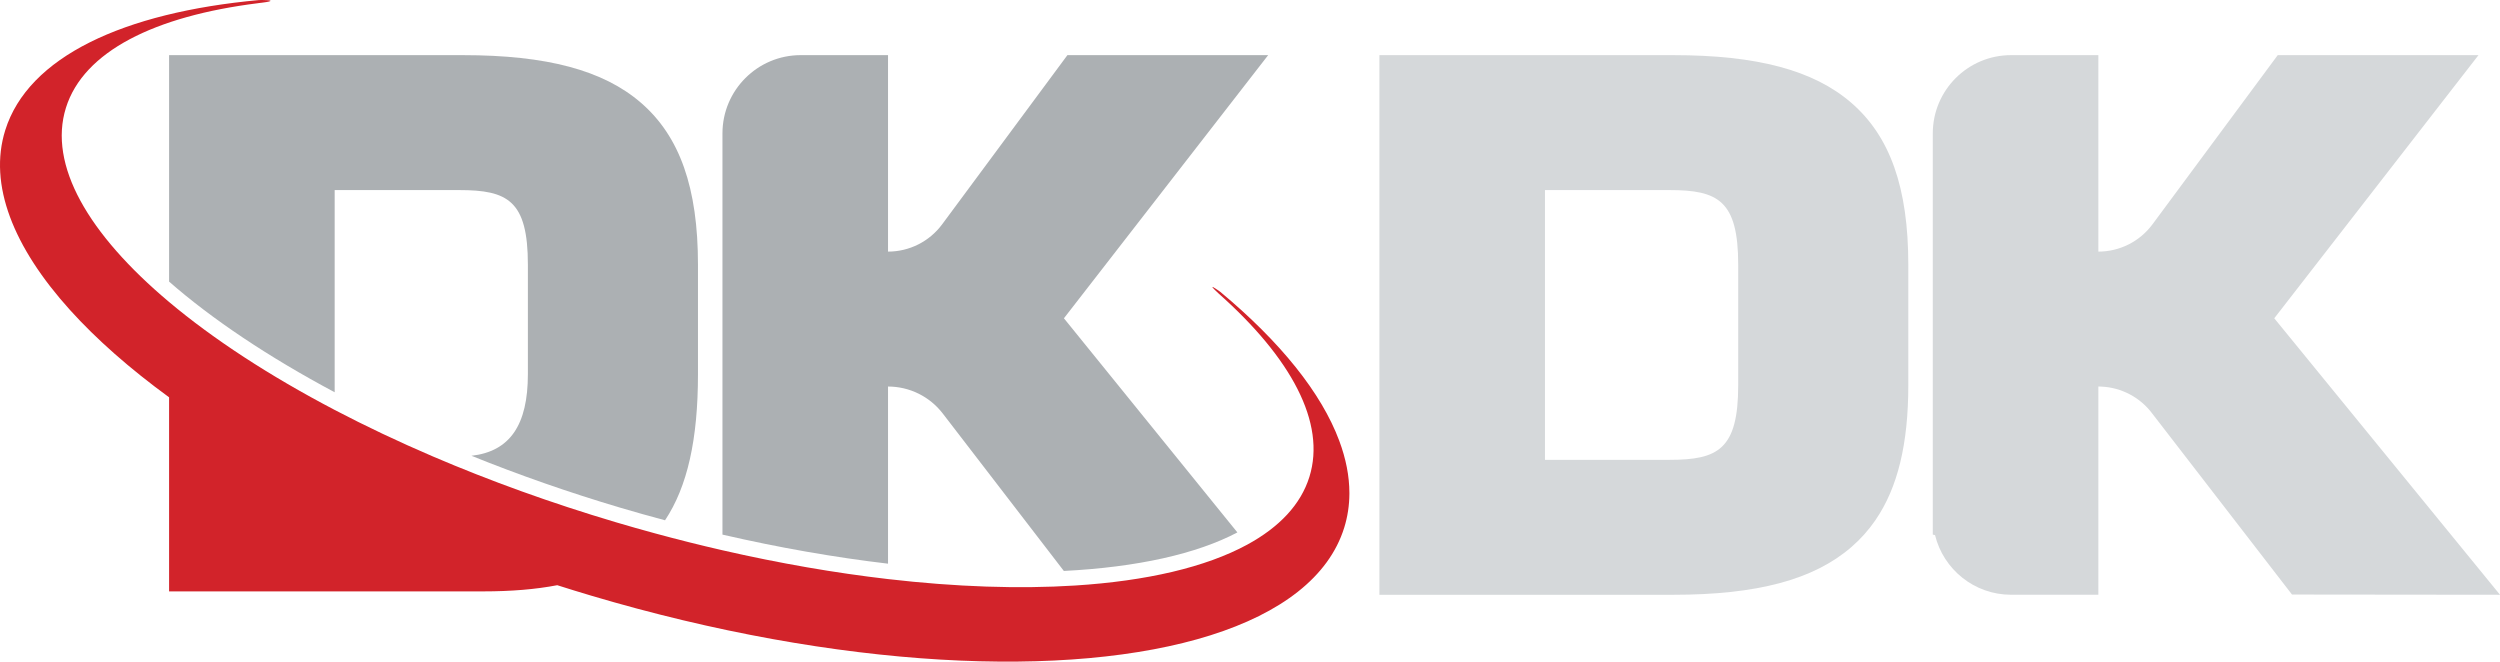
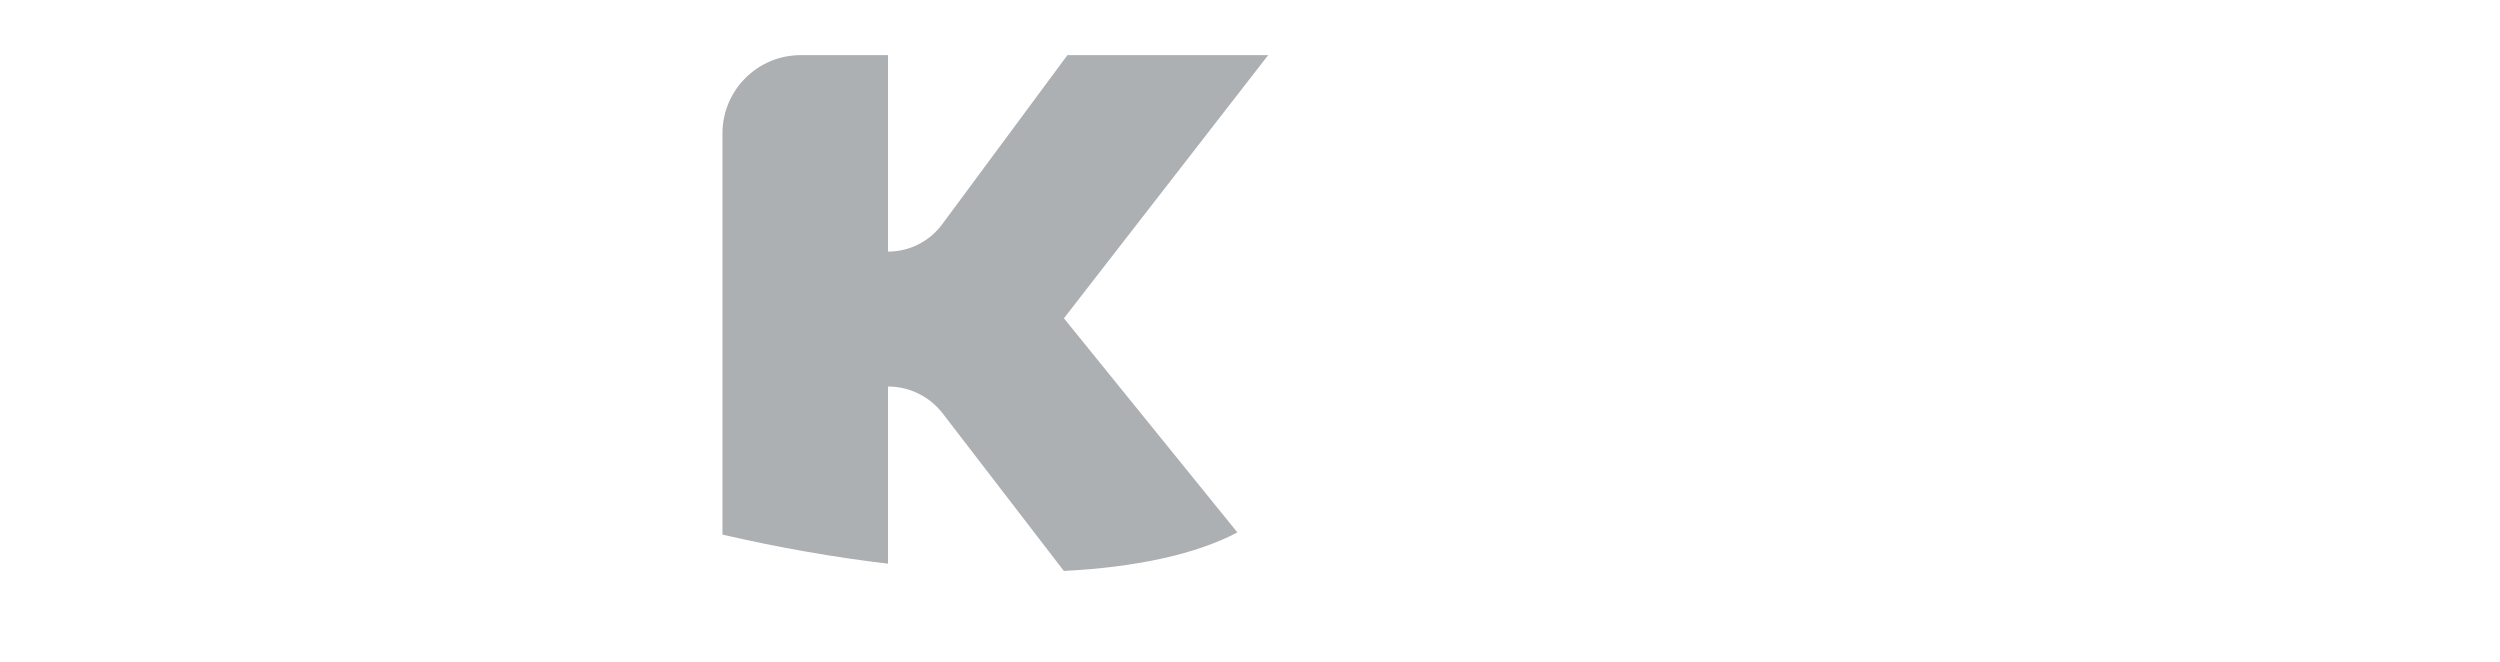
<svg xmlns="http://www.w3.org/2000/svg" xml:space="preserve" width="65.689mm" height="17.385mm" version="1.1" style="shape-rendering:geometricPrecision; text-rendering:geometricPrecision; image-rendering:optimizeQuality; fill-rule:evenodd; clip-rule:evenodd" viewBox="0 0 45744.84 12106.42">
  <defs>
    <style type="text/css">
   
    .fil0 {fill:#ACB0B3}
    .fil1 {fill:#D2232A}
    .fil2 {fill:#D5D8DA}
   
  </style>
  </defs>
  <g id="__x0023_Layer_x0020_1">
    <g id="_1163180912">
-       <path class="fil0" d="M6123.68 3477.93l2278.07 0c886.91,0 1257.45,189.76 1257.45,1366.02l0 2001.53c0,933.5 -329.6,1414 -1032.73,1494.29 861.35,347.77 1774.31,668.18 2724.72,950.35 272.21,80.78 544.92,156.96 817.41,229.94 410.03,-616.44 602.93,-1479.74 602.93,-2674.38l0 -2001.74c0,-1407.17 -331.82,-2349.31 -1044.57,-2964.63 -687.74,-593.94 -1722.43,-870.41 -3256.27,-870.41l-5376.75 0 0 4143.88c785.93,687.61 1817.27,1378.14 3029.74,2024.65l0 -3699.52z" />
      <path class="fil0" d="M16248.91 7072.71c392.48,0 762.26,182.24 1001.39,493.25l2215.81 2881.13c1347.29,-68.11 2433.71,-313.51 3175.21,-704.88l-3173.75 -3918.32 3737.33 -4815.12 -3673.4 0 -2292.76 3096.52c-232.17,313.44 -599.44,498.61 -989.83,498.61l0 -3595.13 -1596.94 0c-791.23,0 -1432.59,641.51 -1432.59,1432.8l0 7340.61c1032.38,238.37 2052.37,416.85 3029.53,531.96l0 -3241.44z" />
-       <path class="fil1" d="M24505.95 8066.03c-163.86,-440.32 -433.84,-892.9 -798.82,-1348.75 -367.62,-459.12 -830.92,-921.31 -1378.9,-1377.72 -20.82,-14.83 -90.39,-64.48 -124.58,-82.45 -18.87,-9.82 -26.6,-9.82 -9.47,10.86 14.14,17.06 44.92,47.84 100.28,98.96 0,0 0,0.07 0,0.21 1329.67,1180.5 1974.52,2368.32 1664.35,3360.31 -158.29,506.48 -552.23,920.06 -1136.42,1238.02 -760.93,413.93 -1844.5,665.32 -3151.19,748.19 -1020.41,64.76 -2177.02,26.32 -3422.29,-117.97 -964,-111.63 -1981.13,-286.98 -3029.53,-527.16 -406.34,-93.11 -817.41,-196.03 -1231.9,-308.77 -238.58,-64.9 -478.41,-132.59 -719.15,-204.18 -1186.98,-352.44 -2310.38,-759.68 -3347.29,-1203.62 -633.43,-271.31 -1233.92,-556.55 -1797.36,-851.39 -1196.8,-626.88 -2223.75,-1297.91 -3029.74,-1975 -1479.81,-1243.59 -2214.49,-2507.38 -1887.61,-3553.56 322.08,-1030.85 1620.96,-1676.81 3514.7,-1913.79 2.58,-0.42 4.6,-1.11 7.31,-1.46 24.09,-2.72 45.61,-5.22 65.39,-7.73 232.17,-29.46 178.76,-48.19 15.18,-49.03l-20.4 0 -0.63 0 -0.84 0 -0.63 0 -0.84 0 -0.77 0 -0.63 0 -0.7 0c-13.58,0.14 -27.92,0.21 -42.62,0.63 -2481.2,227.44 -4225.21,1038.65 -4645.06,2382.25 -310.38,993.04 146.38,2137.75 1184.47,3288.24 484.26,536.63 1094.99,1074.37 1813.65,1598.47l0 3551.26 5749.17 0c508.22,0 957.45,-37.05 1353.34,-113.23 206.06,65.74 414.35,129.74 624.44,192.27 4507.67,1338.37 8749.11,1537.54 11327.59,724.72 1291.51,-407.17 2166.09,-1068.04 2447.22,-1967.27 63.02,-202.09 94.36,-410.45 95.47,-623.68l0 -13.79c-0.42,-308.71 -63.72,-627.79 -185.24,-953.83z" />
-       <path class="fil2" d="M38395.45 7072.71l18.31 0.14 18.25 0.42 0.35 0 17.76 0.63 0.28 0c369.5,16.5 713.58,198.61 934.82,497.56l2553.69 3307.32 3805.99 4.18 -4130.58 -5059.06 3737.05 -4815.12 -3673.4 0 -2292.69 3096.52c-232.24,313.65 -599.51,498.61 -989.83,498.61l0 -3595.13 -1596.8 0c-791.23,0 -1432.8,641.51 -1432.8,1432.73l0 2893.46 0 4114.98 0 3.34 0 328.9 41.3 9.4c153.34,626.12 718.04,1090.95 1391.3,1090.95l1597.01 0 0 -568.39 0 -3241.44z" />
-       <path class="fil2" d="M34918.01 6444.99l0 -1600.98c0,-1407.38 -332.17,-2349.38 -1044.85,-2964.63 -687.4,-593.87 -1722.43,-870.47 -3256.06,-870.47l-5376.82 0c0,6221.74 -0.07,3797.71 -0.07,9874.25l5376.89 0c1533.85,0 2568.67,-276.74 3256.2,-870.54 168.25,-145.33 315.11,-308.98 441.57,-492.34l0.07 0 1.6 -2.44 0.28 -0.84c407.87,-593.39 601.25,-1395.89 601.25,-2469.15l0 -602.86 -0.07 0zm-6647.99 -2967.07l0 0 2278.07 0c886.91,0 1257.38,189.62 1257.38,1366.09l0.21 1600.98 -0.21 0 0 602.86c0,1176.46 -370.47,1366.23 -1257.38,1366.23l-2278.07 0 0 -1969.08 0 -2967.07z" />
    </g>
  </g>
</svg>